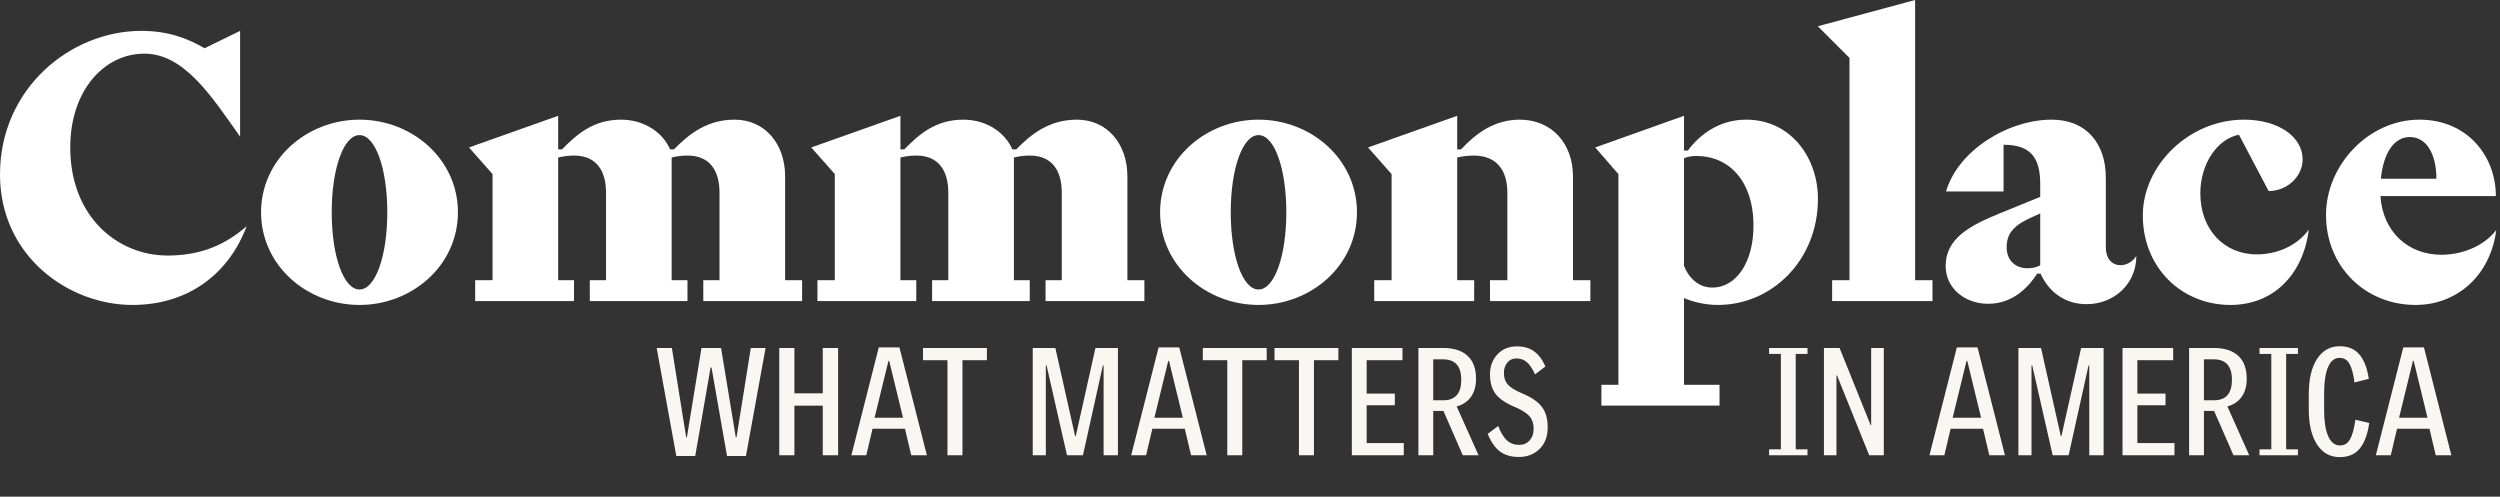
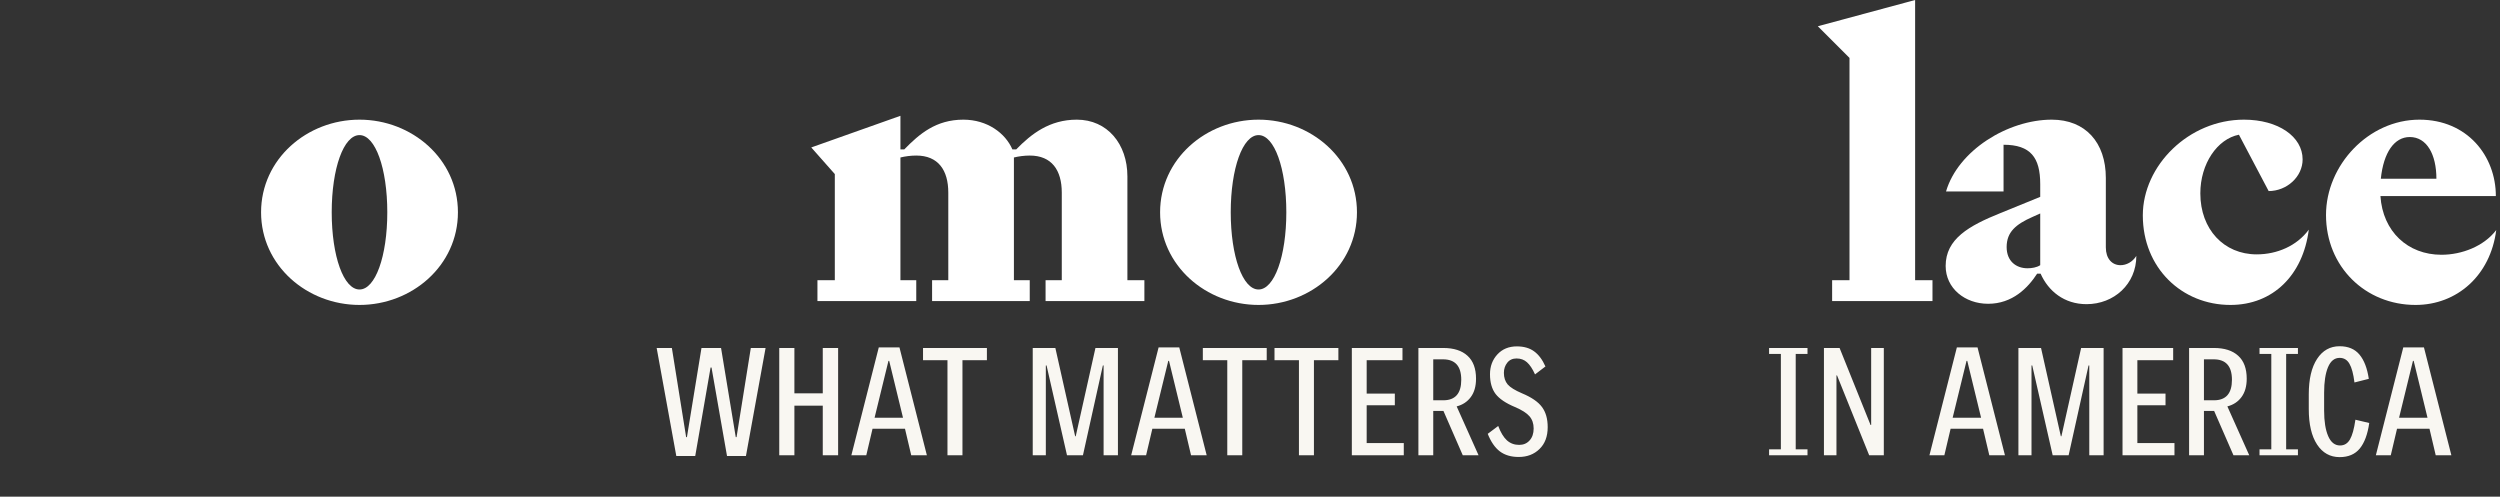
<svg xmlns="http://www.w3.org/2000/svg" width="302" height="60" viewBox="0 0 302 60" fill="none">
  <rect x="0" y="0" width="302" height="60" fill="#333333" stroke="none" />
  <path d="M301.546 27.791C300.846 33.293 296.789 36.837 291.8 36.837C285.738 36.837 280.982 32.22 280.982 25.972C280.982 19.957 286.111 14.455 292.266 14.455C298.048 14.455 301.499 18.838 301.499 23.687H287.557C287.837 27.977 290.868 30.775 294.924 30.775C297.396 30.775 300.053 29.749 301.546 27.791ZM291.101 16.553C289.236 16.553 287.93 18.418 287.604 21.589H294.318C294.318 18.651 293.152 16.553 291.101 16.553Z" fill="white" />
  <path d="M274.053 23.081L270.462 16.273C267.851 16.786 265.8 19.77 265.8 23.361C265.8 27.697 268.644 30.728 272.607 30.728C275.079 30.728 277.457 29.702 278.902 27.744C278.203 33.246 274.566 36.837 269.437 36.837C263.561 36.837 258.852 32.36 258.852 26.019C258.852 20.004 264.401 14.455 271.069 14.455C275.219 14.455 278.156 16.506 278.156 19.258C278.156 21.356 276.244 23.081 274.053 23.081Z" fill="white" />
  <path d="M246.459 22.242C246.459 19.024 245.293 17.486 242.029 17.486V23.128H235.081C236.527 18.185 242.542 14.455 247.857 14.455C251.914 14.455 254.385 17.206 254.385 21.496V29.889C254.385 31.241 255.132 32.034 256.157 32.034C256.857 32.034 257.603 31.661 258.069 30.915C258.069 34.319 255.365 36.743 252.054 36.743C249.35 36.743 247.438 35.158 246.505 33.06H246.086C244.966 34.785 243.101 36.697 240.164 36.697C237.366 36.697 235.035 34.832 235.035 32.127C235.035 28.863 237.832 27.278 241.656 25.739L246.459 23.781V22.242ZM246.459 25.786L245.526 26.205C243.521 27.091 242.402 28.024 242.402 29.842C242.402 31.568 243.568 32.407 244.92 32.407C245.433 32.407 246.039 32.314 246.459 32.034V25.786Z" fill="white" />
  <path d="M223.419 33.852V6.994L219.595 3.171L231.346 0V33.852H233.444V36.37H221.321V33.852H223.419Z" fill="white" />
-   <path d="M195.501 21.029L192.703 17.812L203.428 13.989V18.185H203.894C205.34 16.227 207.718 14.455 210.935 14.455C216.391 14.455 219.608 19.118 219.608 24.014C219.608 31.474 214.013 36.837 207.531 36.837C205.993 36.837 204.454 36.464 203.428 35.997V46.482H207.718V49H193.45V46.482H195.501V21.029ZM203.428 32.127C203.988 33.526 205.153 34.738 206.832 34.738C209.816 34.738 211.821 31.567 211.821 27.278C211.821 21.776 208.79 18.838 204.92 18.838C204.361 18.838 203.848 18.931 203.428 19.118V32.127Z" fill="white" />
-   <path d="M168.102 21.029L165.258 17.812L176.029 13.989V18.045H176.495C178.267 16.134 180.505 14.455 183.583 14.455C187.499 14.455 190.017 17.392 190.017 21.309V33.852H192.116V36.37H179.992V33.852H182.09V23.268C182.09 20.563 180.785 18.791 178.034 18.791C177.334 18.791 176.635 18.885 176.029 19.024V33.852H178.08V36.37H166.004V33.852H168.102V21.029Z" fill="white" />
  <path d="M140.14 25.646C140.14 19.211 145.689 14.455 152.031 14.455C158.372 14.455 163.921 19.211 163.921 25.646C163.921 32.081 158.372 36.837 152.031 36.837C145.689 36.837 140.14 32.081 140.14 25.646ZM148.673 25.646C148.673 30.961 150.119 34.971 152.031 34.971C153.942 34.971 155.388 30.961 155.388 25.646C155.388 20.33 153.942 16.32 152.031 16.32C150.119 16.32 148.673 20.33 148.673 25.646Z" fill="white" />
  <path d="M100.846 21.029L98.001 17.812L108.772 13.989V18.045H109.239C111.057 16.18 113.062 14.455 116.373 14.455C119.264 14.455 121.455 16.087 122.295 18.045H122.761C124.58 16.18 126.771 14.455 130.082 14.455C133.765 14.455 136.19 17.392 136.19 21.309V33.852H138.242V36.37H126.305V33.852H128.263V23.268C128.263 20.563 127.051 18.791 124.393 18.791C123.74 18.791 123.041 18.885 122.481 19.024V33.852H124.393V36.37H112.596V33.852H114.554V23.268C114.554 20.563 113.342 18.791 110.684 18.791C110.031 18.791 109.332 18.885 108.772 19.024V33.852H110.684V36.37H98.747V33.852H100.846V21.029Z" fill="white" />
-   <path d="M59.499 21.029L56.655 17.812L67.426 13.989V18.045H67.892C69.711 16.18 71.716 14.455 75.026 14.455C77.917 14.455 80.109 16.087 80.948 18.045H81.415C83.233 16.18 85.425 14.455 88.735 14.455C92.419 14.455 94.844 17.392 94.844 21.309V33.852H96.895V36.37H84.958V33.852H86.917V23.268C86.917 20.563 85.704 18.791 83.047 18.791C82.394 18.791 81.694 18.885 81.135 19.024V33.852H83.047V36.37H71.249V33.852H73.208V23.268C73.208 20.563 71.996 18.791 69.338 18.791C68.685 18.791 67.986 18.885 67.426 19.024V33.852H69.338V36.37H57.401V33.852H59.499V21.029Z" fill="white" />
  <path d="M31.538 25.646C31.538 19.211 37.087 14.455 43.428 14.455C49.769 14.455 55.318 19.211 55.318 25.646C55.318 32.081 49.769 36.837 43.428 36.837C37.087 36.837 31.538 32.081 31.538 25.646ZM40.071 25.646C40.071 30.961 41.516 34.971 43.428 34.971C45.34 34.971 46.785 30.961 46.785 25.646C46.785 20.33 45.34 16.32 43.428 16.32C41.516 16.32 40.071 20.33 40.071 25.646Z" fill="white" />
-   <path d="M0 21.076C0 10.678 8.533 3.73 17.066 3.73C20.377 3.73 22.708 4.663 24.713 5.829L29.003 3.73V16.506C25.552 11.611 22.242 6.481 17.439 6.481C12.59 6.481 8.486 10.911 8.486 17.812C8.486 26.252 14.268 30.868 20.237 30.868C23.687 30.868 26.811 29.936 29.796 27.324C27.744 32.827 22.988 36.837 15.994 36.837C8.3 36.837 0 30.961 0 21.076Z" fill="white" />
  <path d="M92.482 42.036L90.109 55.088H87.824L85.952 44.4H85.838L83.983 55.088H81.698L79.325 42.036H81.162L82.885 52.803H82.981L84.739 42.036H87.103L88.879 52.803H88.976L90.698 42.036H92.482ZM101.245 55H99.39V49.006H95.963V55H94.134V42.036H95.963V47.512H99.39V42.036H101.245V55ZM111.967 55H110.077L109.322 51.792H105.402L104.646 55H102.844L106.157 41.966H108.654L111.967 55ZM109.084 50.465L107.414 43.592H107.326L105.648 50.465H109.084ZM119.218 43.513H116.265V55H114.454V43.513H111.501V42.036H119.218V43.513ZM135.046 55H133.315V44.145H133.227L130.819 55H128.894L126.424 44.145H126.336V55H124.754V42.036H127.487L129.878 52.697H129.948L132.33 42.036H135.046V55ZM145.768 55H143.879L143.123 51.792H139.203L138.447 55H136.645L139.959 41.966H142.455L145.768 55ZM142.886 50.465L141.216 43.592H141.128L139.449 50.465H142.886ZM153.019 43.513H150.066V55H148.255V43.513H145.302V42.036H153.019V43.513ZM161.676 43.513H158.723V55H156.912V43.513H153.959V42.036H161.676V43.513ZM169.577 55H163.302V42.036H169.419V43.513H165.094V47.547H168.496V48.953H165.094V53.523H169.577V55ZM178.612 55H176.704L174.367 49.639H173.136V55H171.343V42.036H174.349C175.615 42.036 176.59 42.35 177.276 42.977C177.961 43.598 178.304 44.52 178.304 45.745C178.304 46.659 178.093 47.4 177.671 47.969C177.255 48.531 176.687 48.906 175.966 49.094L178.612 55ZM176.52 45.877C176.52 44.23 175.785 43.407 174.314 43.407H173.136V48.355H174.349C175.796 48.355 176.52 47.529 176.52 45.877ZM186.961 51.599C186.961 52.724 186.63 53.605 185.968 54.244C185.312 54.883 184.477 55.202 183.463 55.202C182.537 55.202 181.775 54.977 181.178 54.525C180.586 54.074 180.1 53.368 179.719 52.407L180.984 51.458C181.283 52.249 181.635 52.829 182.039 53.198C182.449 53.562 182.941 53.743 183.516 53.743C184.031 53.743 184.45 53.565 184.772 53.207C185.101 52.85 185.265 52.366 185.265 51.757C185.265 51.165 185.098 50.676 184.764 50.289C184.436 49.902 183.847 49.527 182.997 49.164C181.901 48.707 181.125 48.183 180.668 47.591C180.217 46.993 179.991 46.199 179.991 45.209C179.991 44.26 180.287 43.463 180.879 42.818C181.477 42.168 182.262 41.843 183.234 41.843C184.078 41.843 184.772 42.042 185.317 42.44C185.868 42.839 186.325 43.448 186.689 44.269L185.432 45.227C185.127 44.553 184.802 44.063 184.456 43.759C184.116 43.454 183.697 43.302 183.199 43.302C182.719 43.302 182.344 43.475 182.074 43.82C181.805 44.16 181.67 44.567 181.67 45.042C181.67 45.61 181.822 46.076 182.127 46.44C182.438 46.797 183.015 47.154 183.858 47.512C185.007 47.992 185.81 48.543 186.267 49.164C186.73 49.779 186.961 50.591 186.961 51.599ZM218.346 55H213.705V54.279H215.129V42.757H213.705V42.036H218.346V42.757H216.922V54.279H218.346V55ZM227.565 55H225.799L221.914 45.35H221.844V55H220.332V42.036H222.222L225.966 51.344H226.036V42.036H227.565V55ZM242.198 55H240.309L239.553 51.792H235.633L234.877 55H233.075L236.389 41.966H238.885L242.198 55ZM239.316 50.465L237.646 43.592H237.558L235.879 50.465H239.316ZM254.116 55H252.385V44.145H252.297L249.889 55H247.964L245.494 44.145H245.406V55H243.824V42.036H246.557L248.948 52.697H249.018L251.4 42.036H254.116V55ZM262.676 55H256.401V42.036H262.518V43.513H258.194V47.547H261.595V48.953H258.194V53.523H262.676V55ZM271.711 55H269.804L267.466 49.639H266.236V55H264.443V42.036H267.448C268.714 42.036 269.69 42.35 270.375 42.977C271.061 43.598 271.403 44.52 271.403 45.745C271.403 46.659 271.193 47.4 270.771 47.969C270.355 48.531 269.786 48.906 269.066 49.094L271.711 55ZM269.619 45.877C269.619 44.23 268.884 43.407 267.413 43.407H266.236V48.355H267.448C268.896 48.355 269.619 47.529 269.619 45.877ZM277.591 55H272.95V54.279H274.374V42.757H272.95V42.036H277.591V42.757H276.167V54.279H277.591V55ZM286.204 51.098C286.01 52.463 285.629 53.491 285.061 54.183C284.493 54.874 283.681 55.22 282.626 55.22C281.478 55.22 280.57 54.713 279.902 53.699C279.234 52.68 278.9 51.253 278.9 49.419V47.635C278.9 45.801 279.234 44.374 279.902 43.355C280.57 42.335 281.478 41.825 282.626 41.825C283.664 41.825 284.463 42.162 285.026 42.836C285.588 43.51 285.963 44.485 286.151 45.763L284.419 46.202C284.29 45.165 284.088 44.412 283.813 43.943C283.543 43.469 283.148 43.231 282.626 43.231C282.005 43.231 281.537 43.609 281.22 44.365C280.91 45.115 280.754 46.135 280.754 47.424V49.603C280.754 50.904 280.918 51.933 281.247 52.688C281.575 53.438 282.052 53.813 282.679 53.813C283.195 53.813 283.593 53.57 283.874 53.084C284.156 52.598 284.375 51.804 284.534 50.702L286.204 51.098ZM296.126 55H294.236L293.481 51.792H289.561L288.805 55H287.003L290.316 41.966H292.813L296.126 55ZM293.243 50.465L291.573 43.592H291.485L289.807 50.465H293.243Z" fill="#F9F7F2" />
</svg>